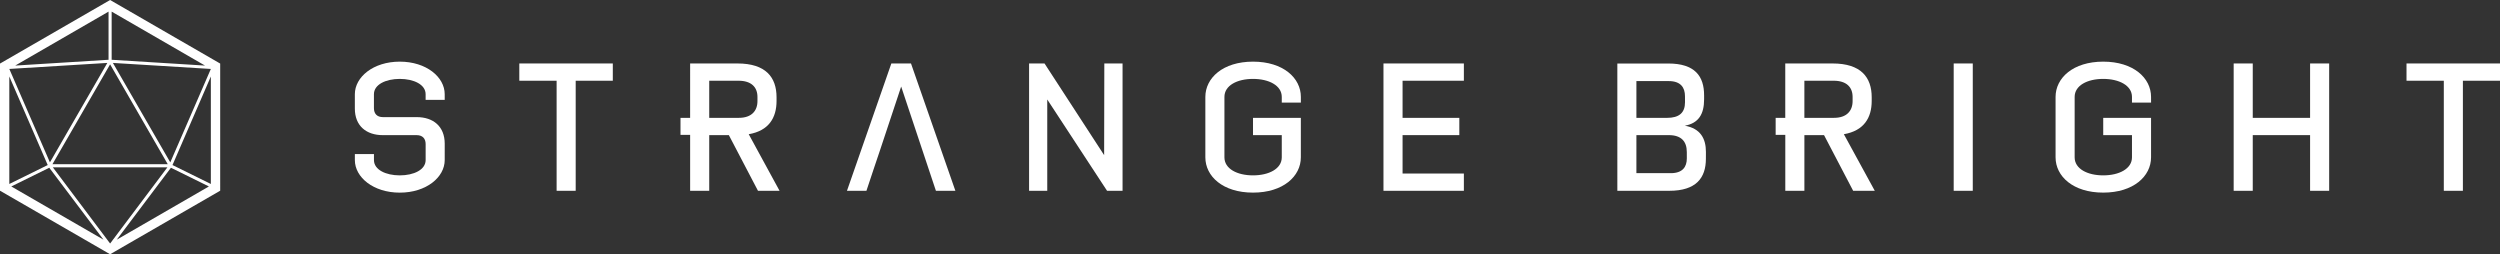
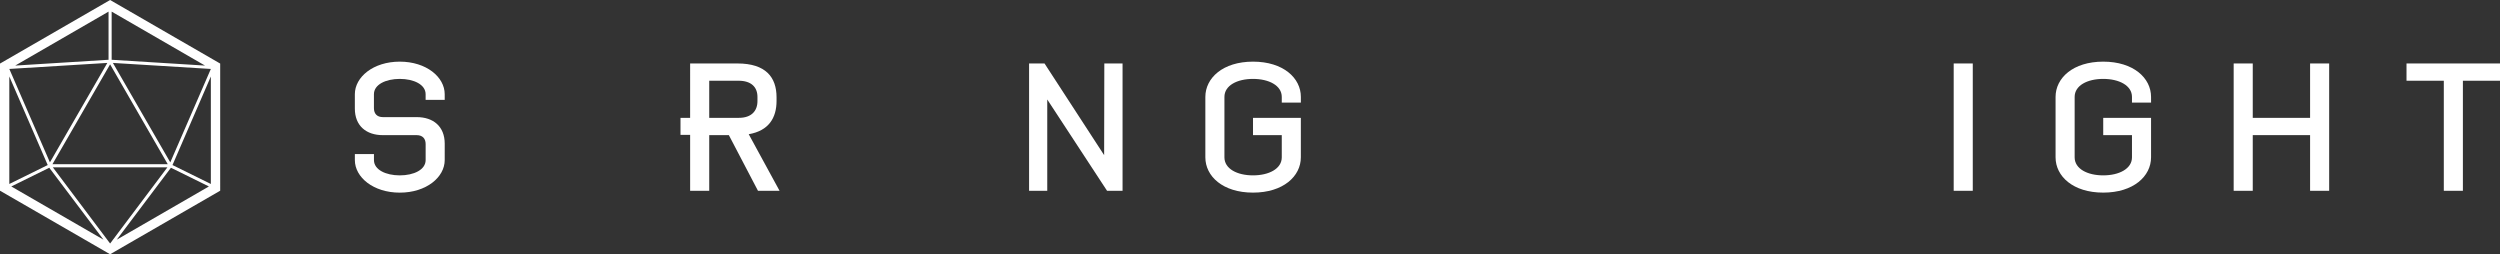
<svg xmlns="http://www.w3.org/2000/svg" id="Capa_2" data-name="Capa 2" viewBox="0 0 3011.57 306.29">
  <rect x="0" y="0" width="3011.57" height="306.29" fill="#333333" stroke="none" />
  <defs>
    <style>.cls-1{fill:#fff;}</style>
  </defs>
-   <path class="cls-1" d="M2032,190.84c0,9.87-4.83,17.76-19.3,17.76h-41.44V162.77h39c14.92,0,21.71,7.46,21.71,20.4Zm-2.19-67.72c0,12.72-7,18.86-21.71,18.86h-36.84V97.68h39c14.68,0,19.51,8.12,19.51,18.2ZM2055,183c0-15.79-6.35-28.27-25.4-31.56,16.64-3.06,23.21-14,23.21-31.78v-4.82c0-23-11-38.34-43.16-38.34h-61.35V229.83h62.66c32,0,44-15.32,44-38.55Z" />
  <rect class="cls-1" x="2353.47" y="76.45" width="22.98" height="153.38" />
  <path class="cls-1" d="M2591.22,116.76c0-22.8-21.23-42.5-57.62-42.5s-57.41,19.7-57.41,42.5v72.76c0,22.81,21,42.51,57.41,42.51s57.62-19.7,57.62-42.51V142H2533.6v20.79h34.64v26.75c0,13.82-15.57,21.71-34.64,21.71s-34.42-7.89-34.42-21.71V116.76c0-13.81,15.34-21.71,34.42-21.71s34.64,7.9,34.64,21.71v6.8h23Z" />
  <polygon class="cls-1" points="2782.8 141.98 2713.73 141.98 2713.73 76.45 2690.74 76.45 2690.74 229.84 2713.73 229.84 2713.73 162.77 2782.8 162.77 2782.8 229.84 2805.78 229.84 2805.78 76.45 2782.8 76.45 2782.8 141.98" />
  <polygon class="cls-1" points="3011.57 76.45 2898.95 76.45 2898.95 97.25 2943.88 97.25 2943.88 229.83 2966.86 229.83 2966.86 97.25 3011.57 97.25 3011.57 76.45" />
  <path class="cls-1" d="M535.7,113.47c0-20.61-22.11-39.21-54.12-39.21s-54.12,18.6-54.12,39.21V130.8c0,20.81,13.79,32,33.73,32H502c6.8,0,10.74,3.95,10.74,10.75v19.29c0,11.63-14.25,18.42-31.13,18.42s-31.13-6.79-31.13-18.42v-7.23h-23v7.23c0,20.61,22.11,39.22,54.12,39.22s54.12-18.61,54.12-39.22V173.08c0-20.81-13.79-32-33.73-32H461.19c-6.8,0-10.74-3.94-10.74-10.74V113.47c0-11.62,14.25-18.42,31.13-18.42s31.13,6.8,31.13,18.42v6.8h23Z" />
-   <polygon class="cls-1" points="738.2 76.45 625.58 76.45 625.58 97.25 670.51 97.25 670.51 229.83 693.49 229.83 693.49 97.25 738.2 97.25 738.2 76.45" />
-   <polygon class="cls-1" points="1085.57 104.28 1059.94 181.43 1052.93 202.22 1043.73 229.83 1020.28 229.83 1073.74 76.45 1097.41 76.45 1150.87 229.83 1127.43 229.83 1118.22 202.22 1085.57 104.28" />
  <polygon class="cls-1" points="1258.26 76.45 1239.66 76.45 1239.66 229.83 1261.55 229.83 1261.55 119.84 1333.59 229.83 1352.26 229.83 1352.26 76.45 1330.3 76.45 1330.08 186.89 1258.26 76.45" />
  <path class="cls-1" d="M1567.06,116.76c0-22.8-21.25-42.5-57.64-42.5S1452,94,1452,116.76v72.77c0,22.8,21,42.5,57.4,42.5s57.64-19.7,57.64-42.5V142h-57.64v20.79h34.65v26.76c0,13.81-15.58,21.7-34.65,21.7s-34.42-7.89-34.42-21.7V116.76c0-13.81,15.35-21.71,34.42-21.71s34.65,7.9,34.65,21.71v6.8h23Z" />
-   <polygon class="cls-1" points="1763.42 209.04 1689.57 209.04 1689.57 162.77 1757.94 162.77 1757.94 141.98 1689.57 141.98 1689.57 97.25 1763.42 97.25 1763.42 76.45 1666.57 76.45 1666.57 229.84 1763.42 229.84 1763.42 209.04" />
  <path class="cls-1" d="M901.93,161.68c24.1-4.15,33.52-19.69,33.52-40.09V117.2c0-24.11-12.92-40.75-47.1-40.75h-57V142H819.75v20.49h11.61v67.37h23V162.78H878l35.09,67.07h26ZM854.36,142V97.25h35.3c15.34,0,22.8,7.68,22.8,19.53v5c0,11.83-7.23,20.17-22.35,20.17Z" />
-   <path class="cls-1" d="M2221.17,161.68c24.09-4.15,33.53-19.69,33.53-40.09V117.2c0-24.11-12.94-40.75-47.12-40.75h-57V142H2139v20.49h11.62v67.37h23V162.78h23.67l35.08,67.07h26.05ZM2173.6,142V97.25h35.3c15.34,0,22.8,7.68,22.8,19.53v5c0,11.83-7.23,20.17-22.36,20.17Z" />
  <path class="cls-1" d="M13.61,224.61l45.73-22.54,65.33,86.66Zm192.31-22.54,45.72,22.54-111,64.11Zm-73.29,91.26-69-91.77H201.66l-69,91.76ZM11.22,92.12l46.25,106.7-46.25,22.8Zm196.56,106.7L254,92.12v129.5ZM132.63,77.51l69.46,120.31H63.17ZM11.22,83.05,129.29,75.8,60.13,195.6ZM136,75.8,254,83.05,205.13,195.6ZM130.76,14V72L18.29,79Zm3.74,58V14L247,79ZM132.63,0,0,76.57V229.72l132.63,76.57,132.62-76.57V76.57L132.63,0Z" />
</svg>